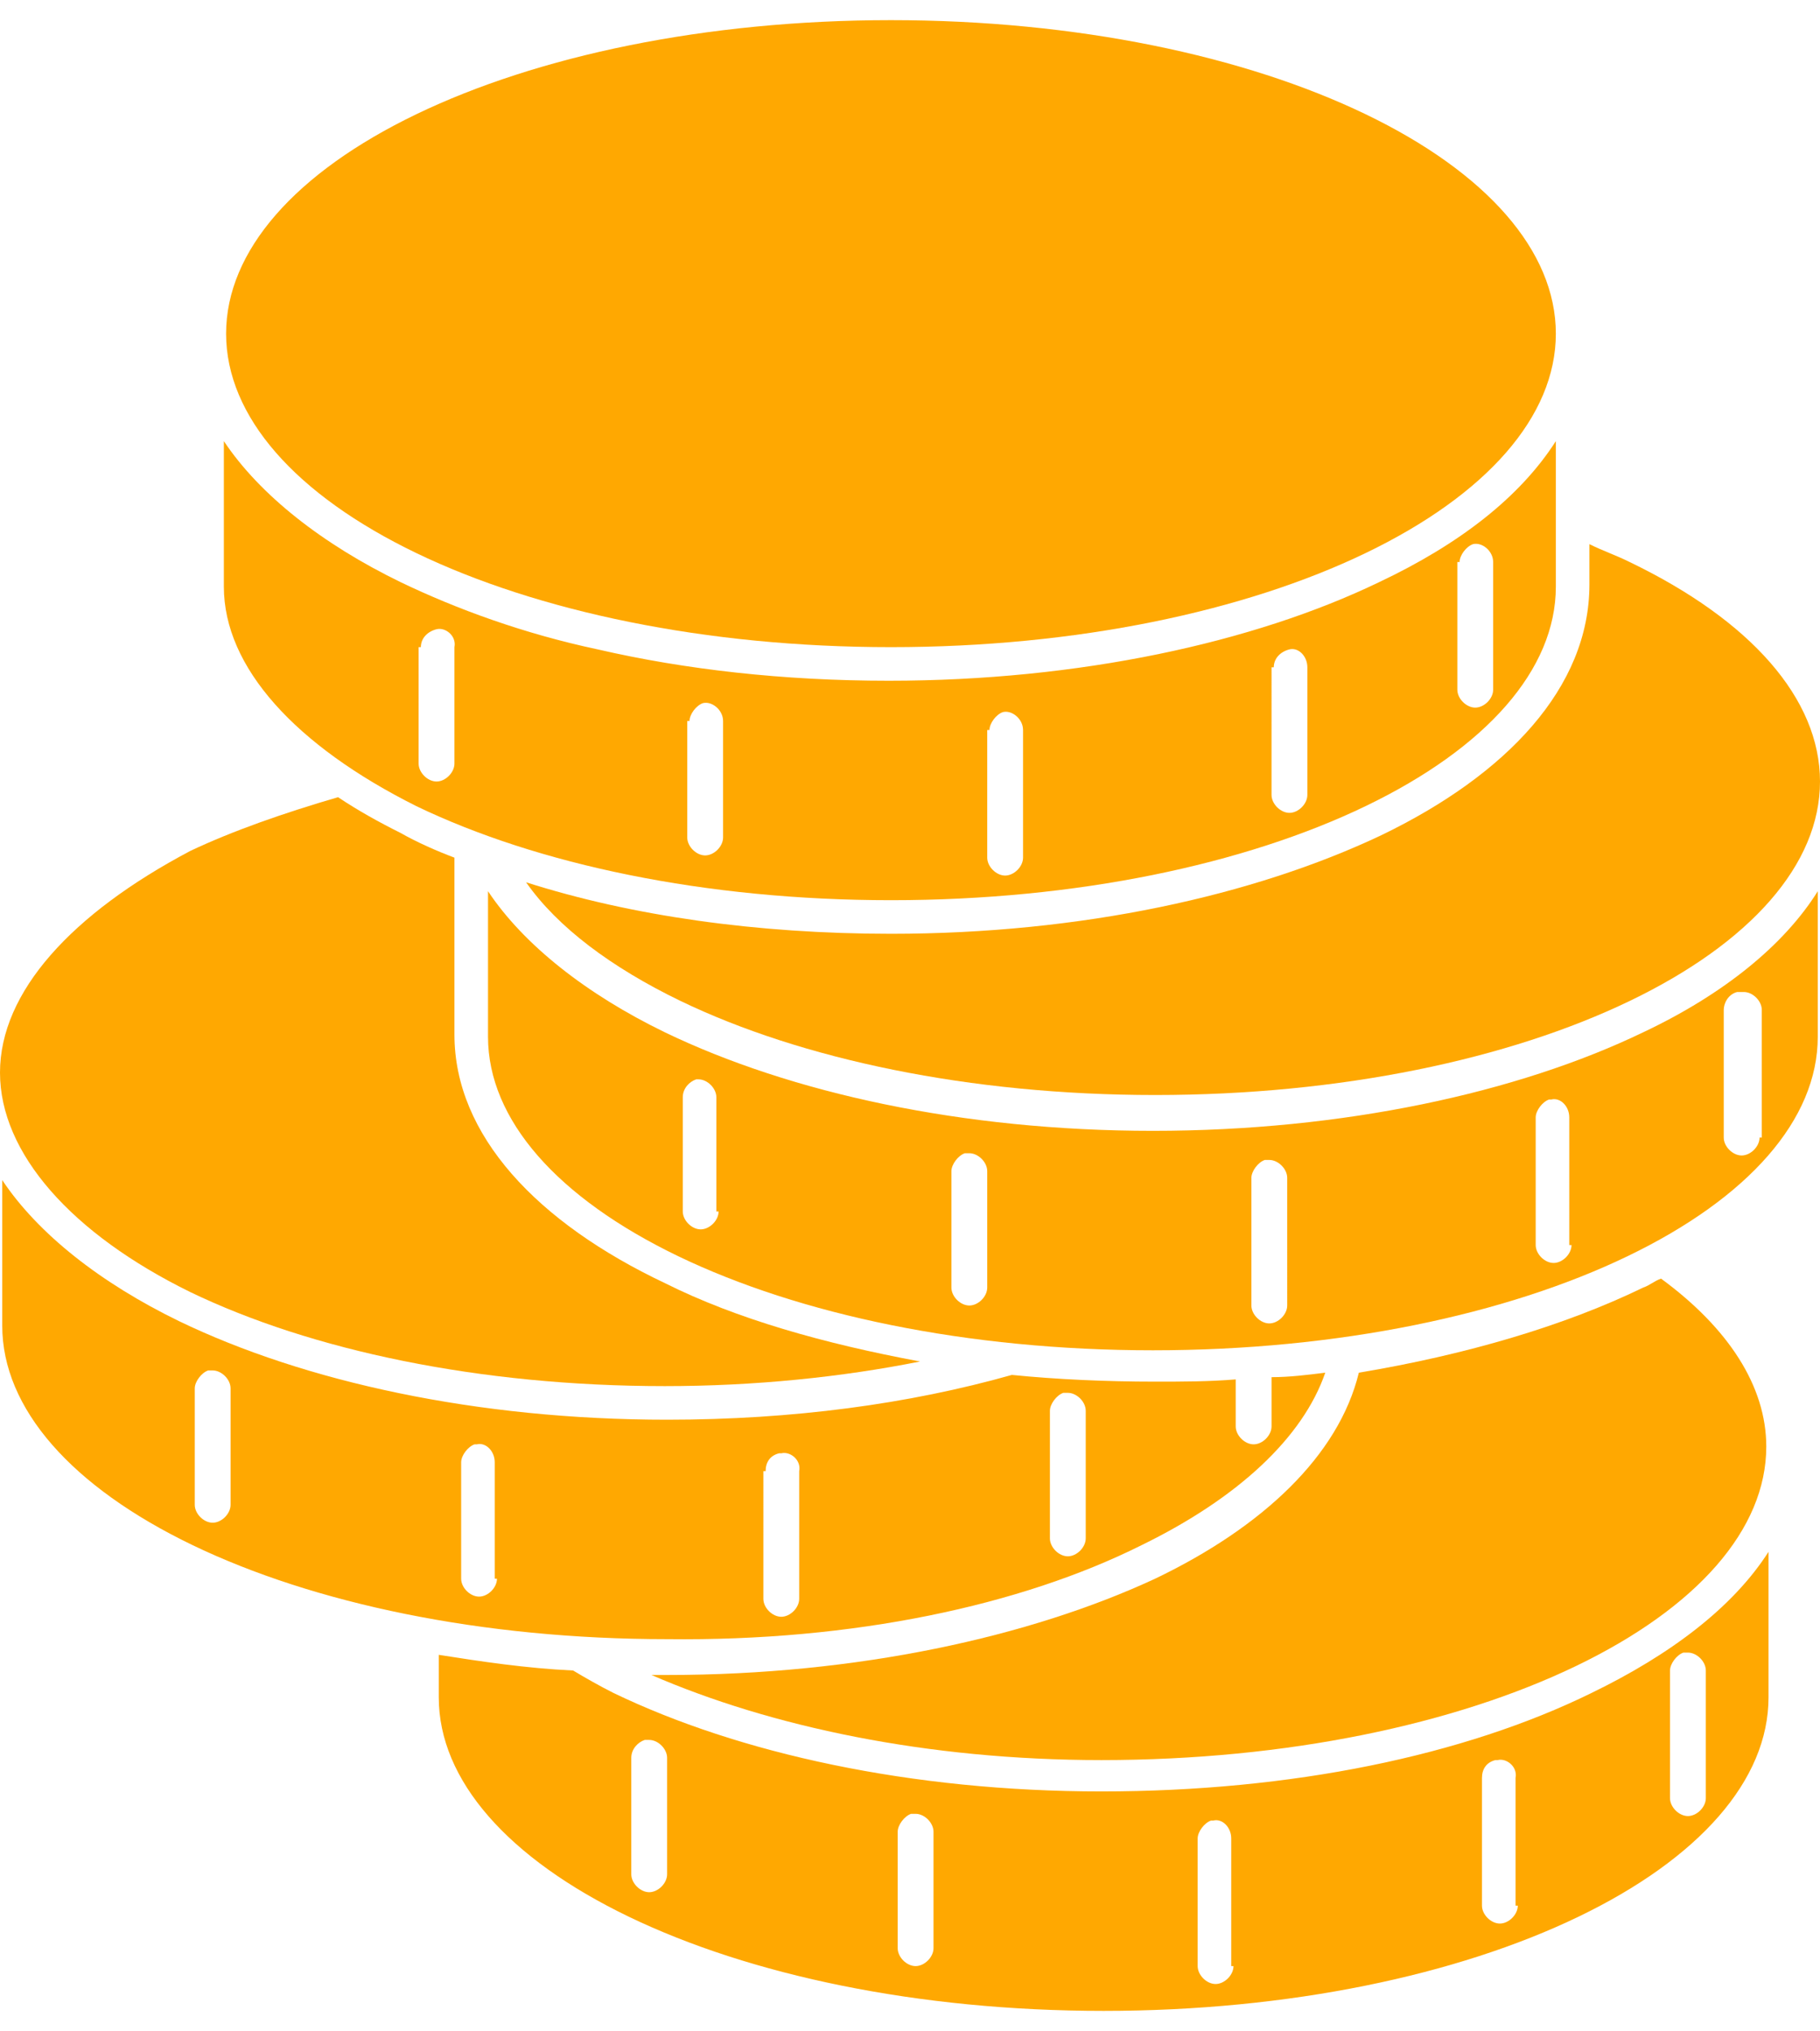
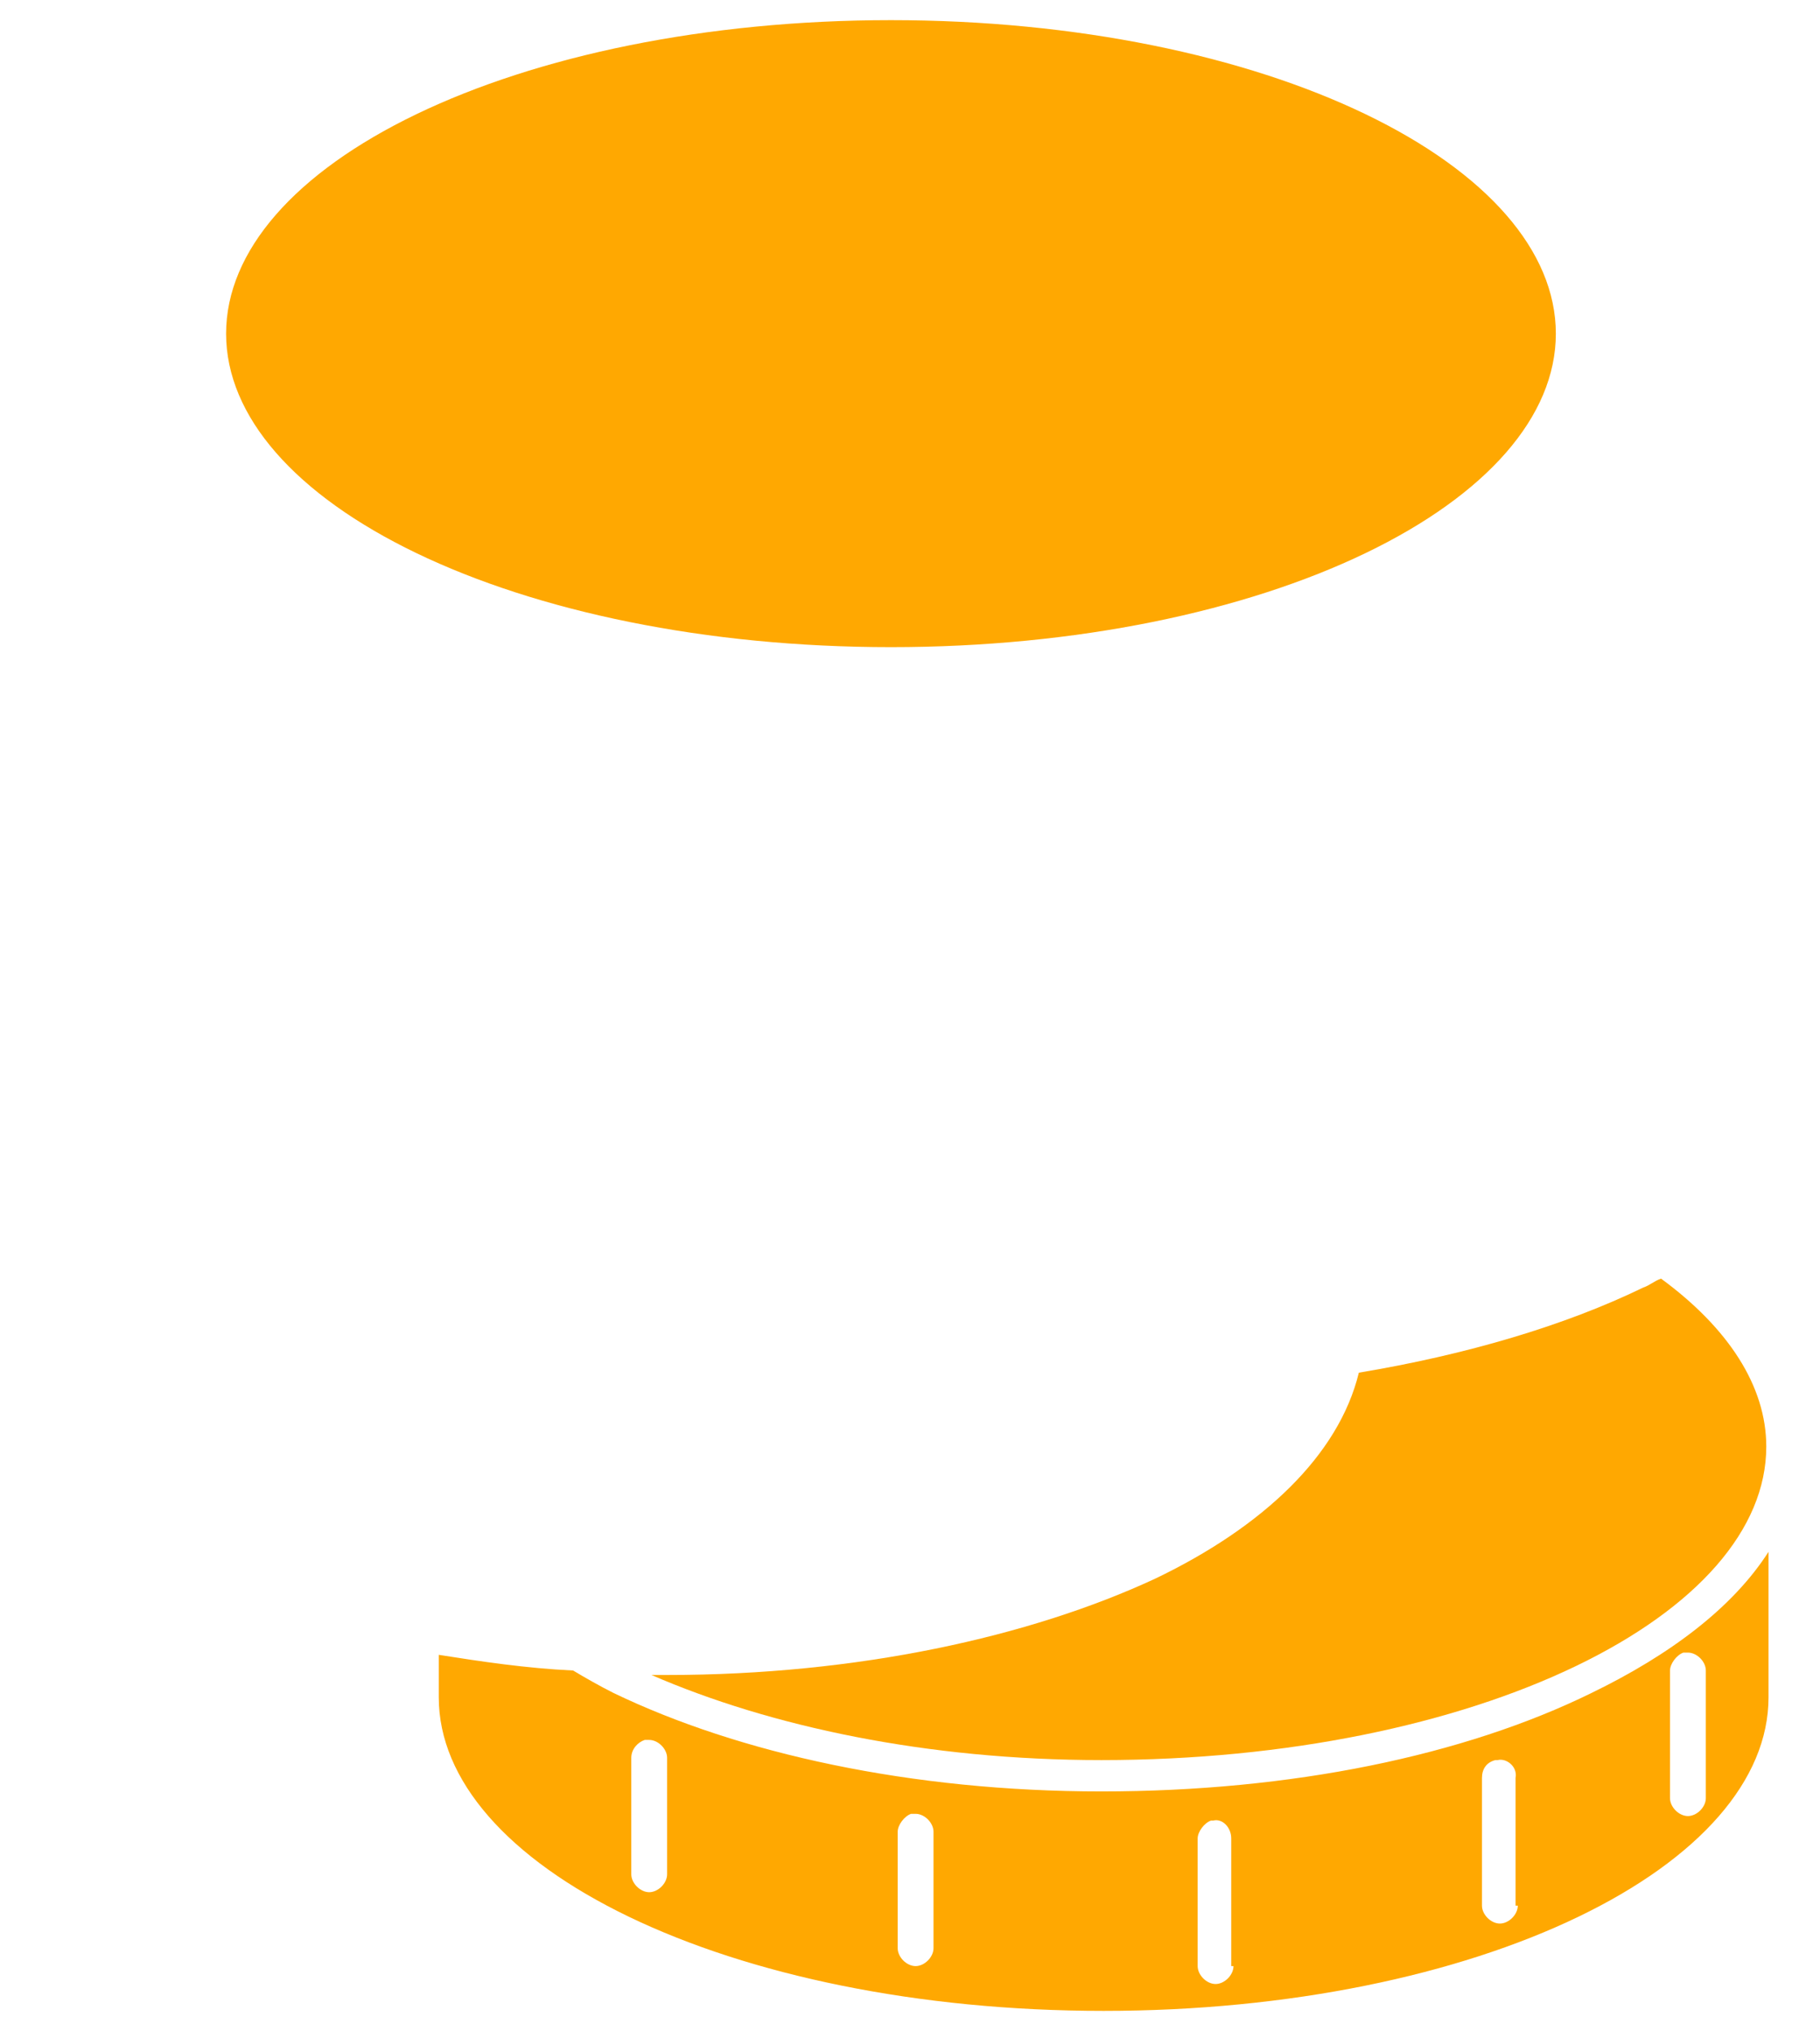
<svg xmlns="http://www.w3.org/2000/svg" version="1.1" id="Calque_1" x="0px" y="0px" viewBox="0 0 81.3 90.7" style="enable-background:new 0 0 81.3 90.7;" xml:space="preserve">
  <style type="text/css">
	.st0{fill:#FFA801;}
</style>
  <g>
-     <path class="st0" d="M61.7,37.3C56,40,48.3,41.7,39.8,41.7c-6,0-11.6-0.8-16.3-2.3c1.4,2,3.8,3.8,6.9,5.3   c5.4,2.6,12.9,4.2,21.2,4.2c8.3,0,15.8-1.6,21.2-4.2c5.4-2.6,8.5-6.1,8.5-9.8c0-3.7-3.1-7.2-8.5-9.8c-0.6-0.3-1.2-0.5-1.8-0.8h0   v1.8C71,30.7,67.3,34.6,61.7,37.3z" />
    <path class="st0" d="M18.6,24.7c5.4,2.6,12.9,4.2,21.2,4.2c8.3,0,15.8-1.6,21.2-4.2c5.4-2.6,8.5-6.1,8.5-9.8c0-3.7-3.1-7.2-8.5-9.8   c-5.4-2.6-12.9-4.2-21.2-4.2c-8.3,0-15.8,1.6-21.2,4.2c-5.4,2.6-8.5,6.1-8.5,9.8C10.1,18.6,13.2,22.1,18.6,24.7z" />
-     <path class="st0" d="M73.4,46.1c-5.6,2.7-13.4,4.4-21.9,4.4c-8.5,0-16.2-1.7-21.8-4.4c-3.5-1.7-6.3-3.9-7.9-6.3h0v6.5   c0,3.7,3.1,7.2,8.5,9.8c5.4,2.6,12.9,4.2,21.2,4.2c8.3,0,15.8-1.6,21.2-4.2c5.4-2.6,8.5-6.1,8.5-9.8v-6.5   C79.7,42.2,77,44.4,73.4,46.1z M32.1,54.1c0,0.4-0.4,0.8-0.8,0.8c-0.4,0-0.8-0.4-0.8-0.8V49c0-0.4,0.3-0.7,0.6-0.8c0,0,0,0,0.1,0   c0.4,0,0.8,0.4,0.8,0.8V54.1z M44.1,57.5c0,0.4-0.4,0.8-0.8,0.8s-0.8-0.4-0.8-0.8v-5.2c0-0.3,0.3-0.7,0.6-0.8c0,0,0.1,0,0.1,0l0,0   c0,0,0,0,0.1,0c0.4,0,0.8,0.4,0.8,0.8V57.5z M57.5,58.3c0,0.4-0.4,0.8-0.8,0.8c-0.4,0-0.8-0.4-0.8-0.8v-5.7c0-0.3,0.3-0.7,0.6-0.8   c0,0,0.1,0,0.1,0l0,0c0,0,0,0,0.1,0c0.4,0,0.8,0.4,0.8,0.8V58.3z M70.2,55.6c0,0.4-0.4,0.8-0.8,0.8c-0.4,0-0.8-0.4-0.8-0.8v-5.7   c0-0.3,0.3-0.7,0.6-0.8c0,0,0,0,0.1,0c0.4-0.1,0.8,0.3,0.8,0.8V55.6z M78.6,50.8c0,0.4-0.4,0.8-0.8,0.8c-0.4,0-0.8-0.4-0.8-0.8   v-5.7c0-0.3,0.2-0.7,0.6-0.8c0,0,0,0,0.1,0v0c0,0,0,0,0.1,0c0,0,0,0,0.1,0c0.4,0,0.8,0.4,0.8,0.8V50.8z" />
    <path class="st0" d="M71.1,75.6C65.4,78.4,57.7,80,49.2,80c-8.5,0-16.2-1.7-21.8-4.4c-0.6-0.3-1.3-0.7-1.8-1   c-2.1-0.1-4.1-0.4-6-0.7v1.9c0,3.7,3.1,7.2,8.5,9.8c5.4,2.6,12.9,4.2,21.2,4.2c8.3,0,15.8-1.6,21.2-4.2c5.4-2.6,8.5-6.1,8.5-9.8   v-6.5h0C77.4,71.8,74.6,73.9,71.1,75.6z M29.8,83.7c0,0.4-0.4,0.8-0.8,0.8c-0.4,0-0.8-0.4-0.8-0.8v-5.2c0-0.4,0.3-0.7,0.6-0.8   c0,0,0,0,0.1,0c0,0,0,0,0.1,0c0.4,0,0.8,0.4,0.8,0.8V83.7z M41.7,87c0,0.4-0.4,0.8-0.8,0.8c-0.4,0-0.8-0.4-0.8-0.8v-5.2   c0-0.3,0.3-0.7,0.6-0.8c0.1,0,0.1,0,0.2,0v0c0.4,0,0.8,0.4,0.8,0.8V87z M55.1,87.8c0,0.4-0.4,0.8-0.8,0.8c-0.4,0-0.8-0.4-0.8-0.8   v-5.7c0-0.3,0.3-0.7,0.6-0.8c0,0,0,0,0.1,0c0.4-0.1,0.8,0.3,0.8,0.8V87.8z M67.8,85.1c0,0.4-0.4,0.8-0.8,0.8   c-0.4,0-0.8-0.4-0.8-0.8v-5.7c0-0.4,0.2-0.7,0.6-0.8c0,0,0,0,0.1,0c0.4-0.1,0.9,0.3,0.8,0.8V85.1z M76.2,80.3   c0,0.4-0.4,0.8-0.8,0.8c-0.4,0-0.8-0.4-0.8-0.8v-5.7c0-0.3,0.3-0.7,0.6-0.8c0.1,0,0.1,0,0.2,0v0c0.4,0,0.8,0.4,0.8,0.8V80.3z" />
-     <path class="st0" d="M51,69c4.3-2.1,7.2-4.8,8.2-7.7c-0.8,0.1-1.6,0.2-2.4,0.2v2.2c0,0.4-0.4,0.8-0.8,0.8c-0.4,0-0.8-0.4-0.8-0.8   v-2.1c-1.2,0.1-2.4,0.1-3.6,0.1c-2.2,0-4.4-0.1-6.4-0.3c-4.6,1.3-9.8,2-15.4,2c-8.5,0-16.2-1.7-21.8-4.4c-3.5-1.7-6.3-3.9-7.9-6.3   v6.5c0,3.7,3.1,7.2,8.5,9.8c5.4,2.6,12.9,4.2,21.2,4.2C38.1,73.3,45.6,71.7,51,69z M46.9,63c0-0.3,0.3-0.7,0.6-0.8c0,0,0.1,0,0.1,0   l0,0c0,0,0,0,0.1,0c0.4,0,0.8,0.4,0.8,0.8v5.7c0,0.4-0.4,0.8-0.8,0.8s-0.8-0.4-0.8-0.8V63z M34.2,65.7c0-0.4,0.2-0.7,0.6-0.8v0   c0,0,0,0,0.1,0c0.4-0.1,0.9,0.3,0.8,0.8v5.7c0,0.4-0.4,0.8-0.8,0.8c-0.4,0-0.8-0.4-0.8-0.8V65.7z M10.3,67.2c0,0.4-0.4,0.8-0.8,0.8   c-0.4,0-0.8-0.4-0.8-0.8V62c0-0.3,0.3-0.7,0.6-0.8c0,0,0.1,0,0.1,0l0,0c0,0,0,0,0.1,0c0.4,0,0.8,0.4,0.8,0.8V67.2z M22.2,70.5   c0,0.4-0.4,0.8-0.8,0.8s-0.8-0.4-0.8-0.8v-5.2c0-0.3,0.3-0.7,0.6-0.8v0c0,0,0,0,0.1,0c0.4-0.1,0.8,0.3,0.8,0.8V70.5z" />
    <path class="st0" d="M29.8,74.8h-0.7c5.3,2.3,12.3,3.8,20.1,3.8c8.3,0,15.8-1.6,21.2-4.2s8.5-6.1,8.5-9.8c0-2.7-1.7-5.3-4.7-7.5h0   c-0.3,0.1-0.5,0.3-0.8,0.4c-3.5,1.7-7.9,3-12.7,3.8c-0.9,3.7-4.3,6.9-9.1,9.2C46,73.1,38.3,74.8,29.8,74.8z" />
-     <path class="st0" d="M18.6,36c5.4,2.6,12.9,4.2,21.2,4.2c8.3,0,15.8-1.6,21.2-4.2c5.4-2.6,8.5-6.1,8.5-9.8v-6.5   c-1.6,2.5-4.3,4.6-7.9,6.3c-5.6,2.7-13.4,4.4-21.9,4.4c-4.7,0-9.1-0.5-13-1.4c-3.3-0.7-6.3-1.8-8.8-3c-3.5-1.7-6.3-3.9-7.9-6.3h0   v6.5C10,29.8,13.2,33.3,18.6,36z M65.2,25.1c0-0.3,0.3-0.7,0.6-0.8c0.4-0.1,0.9,0.3,0.9,0.8v5.7c0,0.4-0.4,0.8-0.8,0.8   c-0.4,0-0.8-0.4-0.8-0.8V25.1z M56.9,29.8c0-0.4,0.3-0.7,0.7-0.8c0.4-0.1,0.8,0.3,0.8,0.8v5.7c0,0.4-0.4,0.8-0.8,0.8   c-0.4,0-0.8-0.4-0.8-0.8V29.8z M44.2,32.6c0-0.3,0.3-0.7,0.6-0.8c0.4-0.1,0.9,0.3,0.9,0.8v5.7c0,0.4-0.4,0.8-0.8,0.8   c-0.4,0-0.8-0.4-0.8-0.8V32.6z M30.8,32.2c0-0.3,0.3-0.7,0.6-0.8c0.4-0.1,0.9,0.3,0.9,0.8v5.2c0,0.4-0.4,0.8-0.8,0.8   c-0.4,0-0.8-0.4-0.8-0.8V32.2z M18.8,28.9c0-0.4,0.3-0.7,0.7-0.8c0.4-0.1,0.9,0.3,0.8,0.8v5.2c0,0.4-0.4,0.8-0.8,0.8   c-0.4,0-0.8-0.4-0.8-0.8V28.9z" />
    <polygon class="st0" points="0,52.8 0,52.8 0,52.8  " />
-     <path class="st0" d="M8.5,57.7c5.4,2.6,12.9,4.2,21.2,4.2c4,0,7.9-0.4,11.4-1.1c-4.3-0.8-8.2-1.9-11.4-3.5   c-5.7-2.7-9.4-6.6-9.4-11.1v-7.9c-0.8-0.3-1.7-0.7-2.4-1.1c-1-0.5-1.9-1-2.8-1.6h0c-2.4,0.7-4.7,1.5-6.6,2.4   C3.2,40.8,0,44.3,0,47.9S3.2,55.1,8.5,57.7z" />
  </g>
</svg>